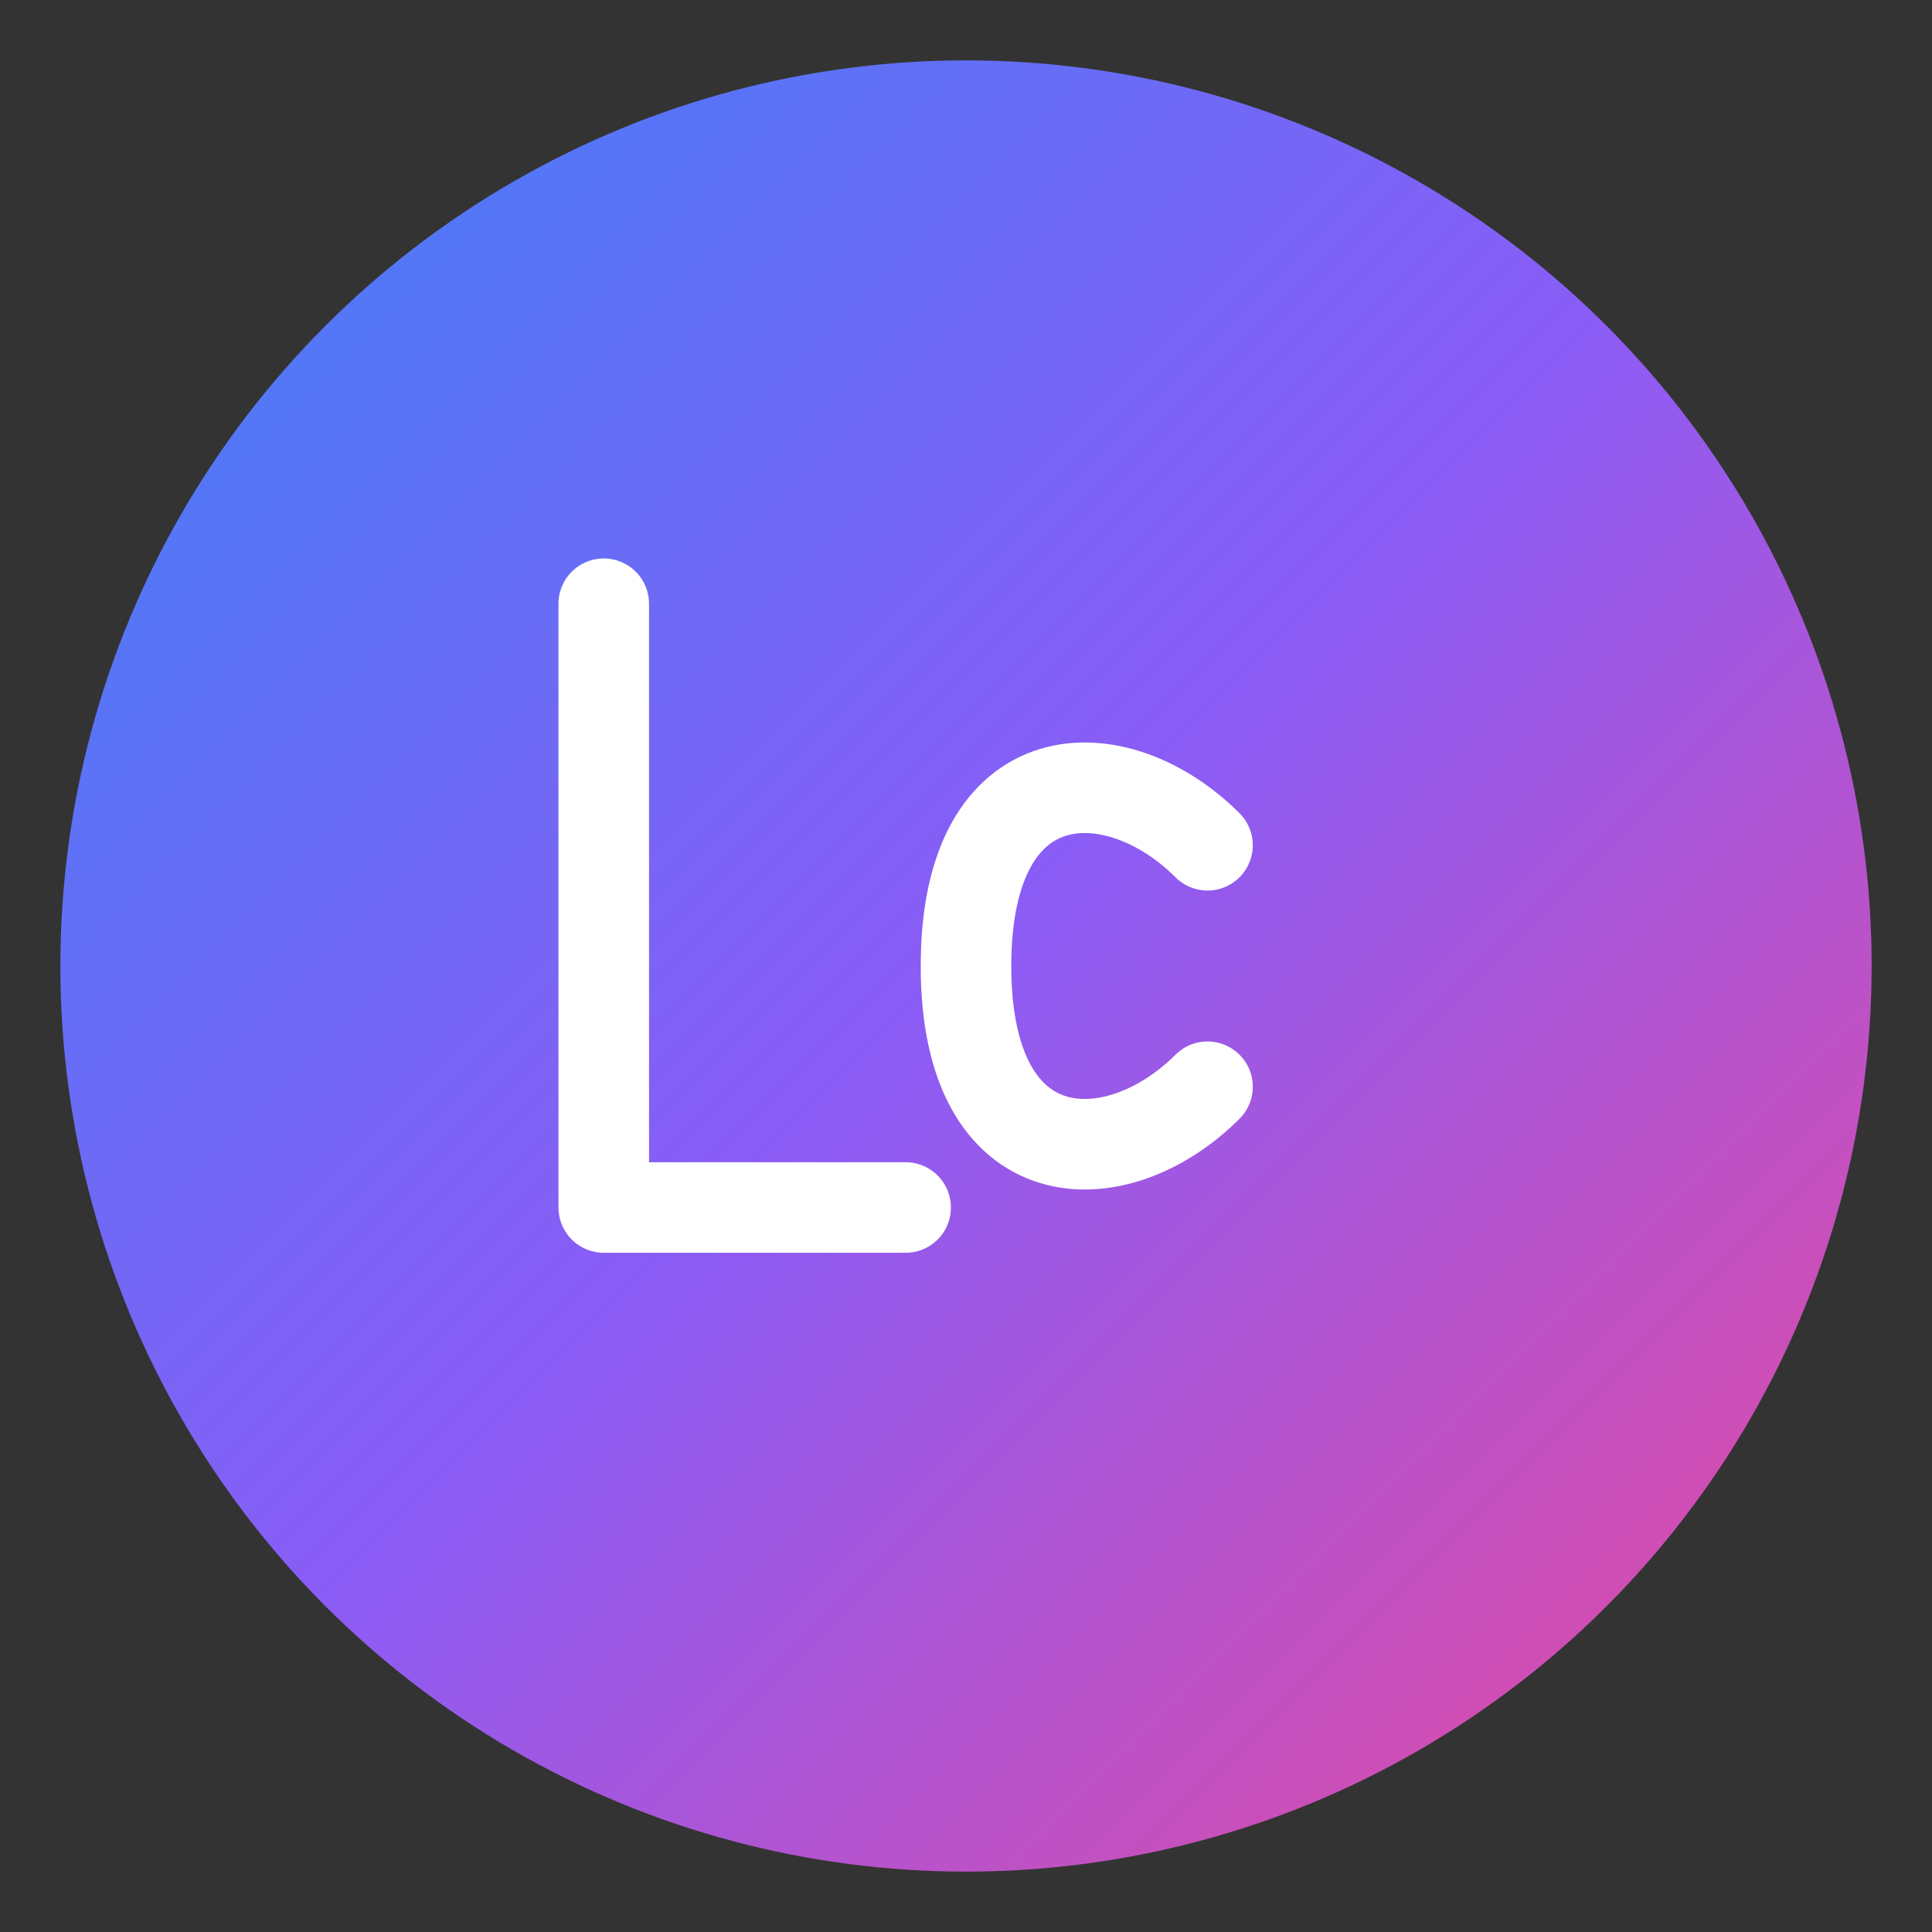
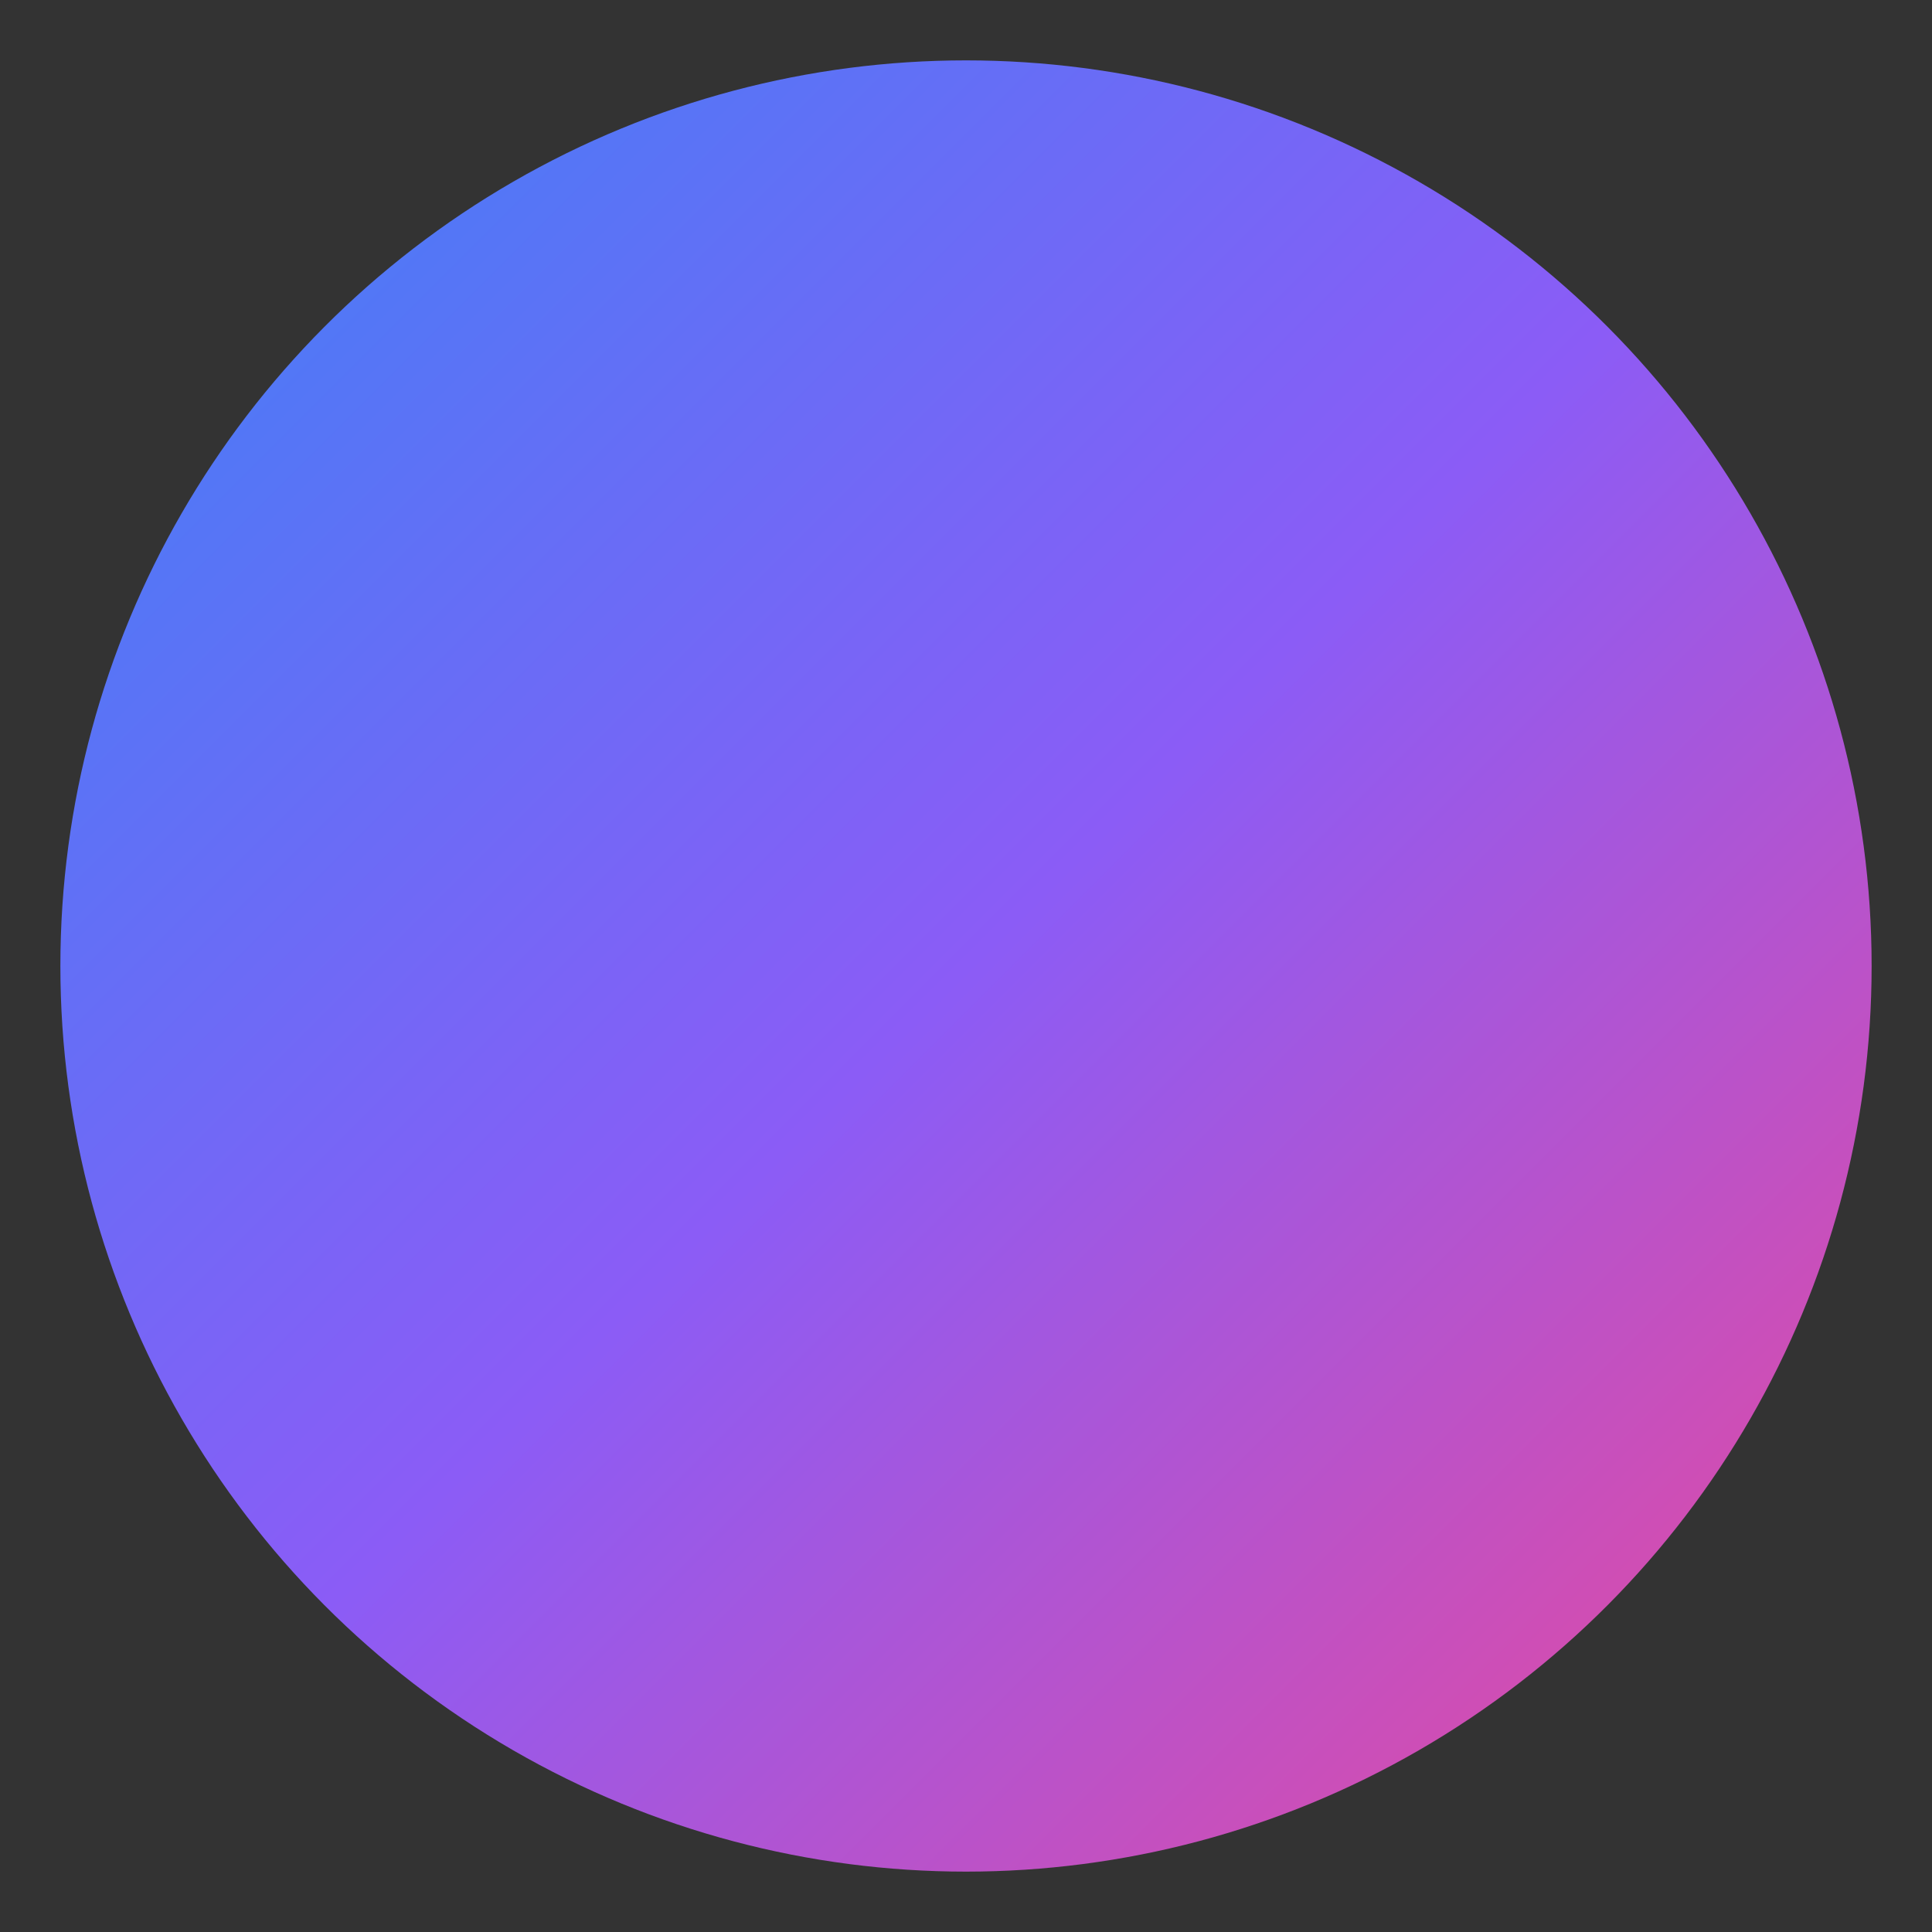
<svg xmlns="http://www.w3.org/2000/svg" viewBox="0 0 64 64" fill="none">
  <rect x="0" y="0" width="64" height="64" fill="#333333" stroke="none" />
  <defs>
    <linearGradient id="faviconGradient" x1="0%" y1="0%" x2="100%" y2="100%">
      <stop offset="0%" style="stop-color:#3B82F6;stop-opacity:1" />
      <stop offset="50%" style="stop-color:#8B5CF6;stop-opacity:1" />
      <stop offset="100%" style="stop-color:#EC4899;stop-opacity:1" />
    </linearGradient>
  </defs>
  <circle cx="32" cy="32" r="30" fill="url(#faviconGradient)" />
  <g transform="translate(16, 16)">
-     <path d="M4 4 L4 24 L14 24" stroke="white" stroke-width="3" stroke-linecap="round" stroke-linejoin="round" fill="none" />
-     <path d="M24 12 C21 9, 16 9, 16 16 C16 23, 21 23, 24 20" stroke="white" stroke-width="3" stroke-linecap="round" fill="none" />
-   </g>
+     </g>
</svg>